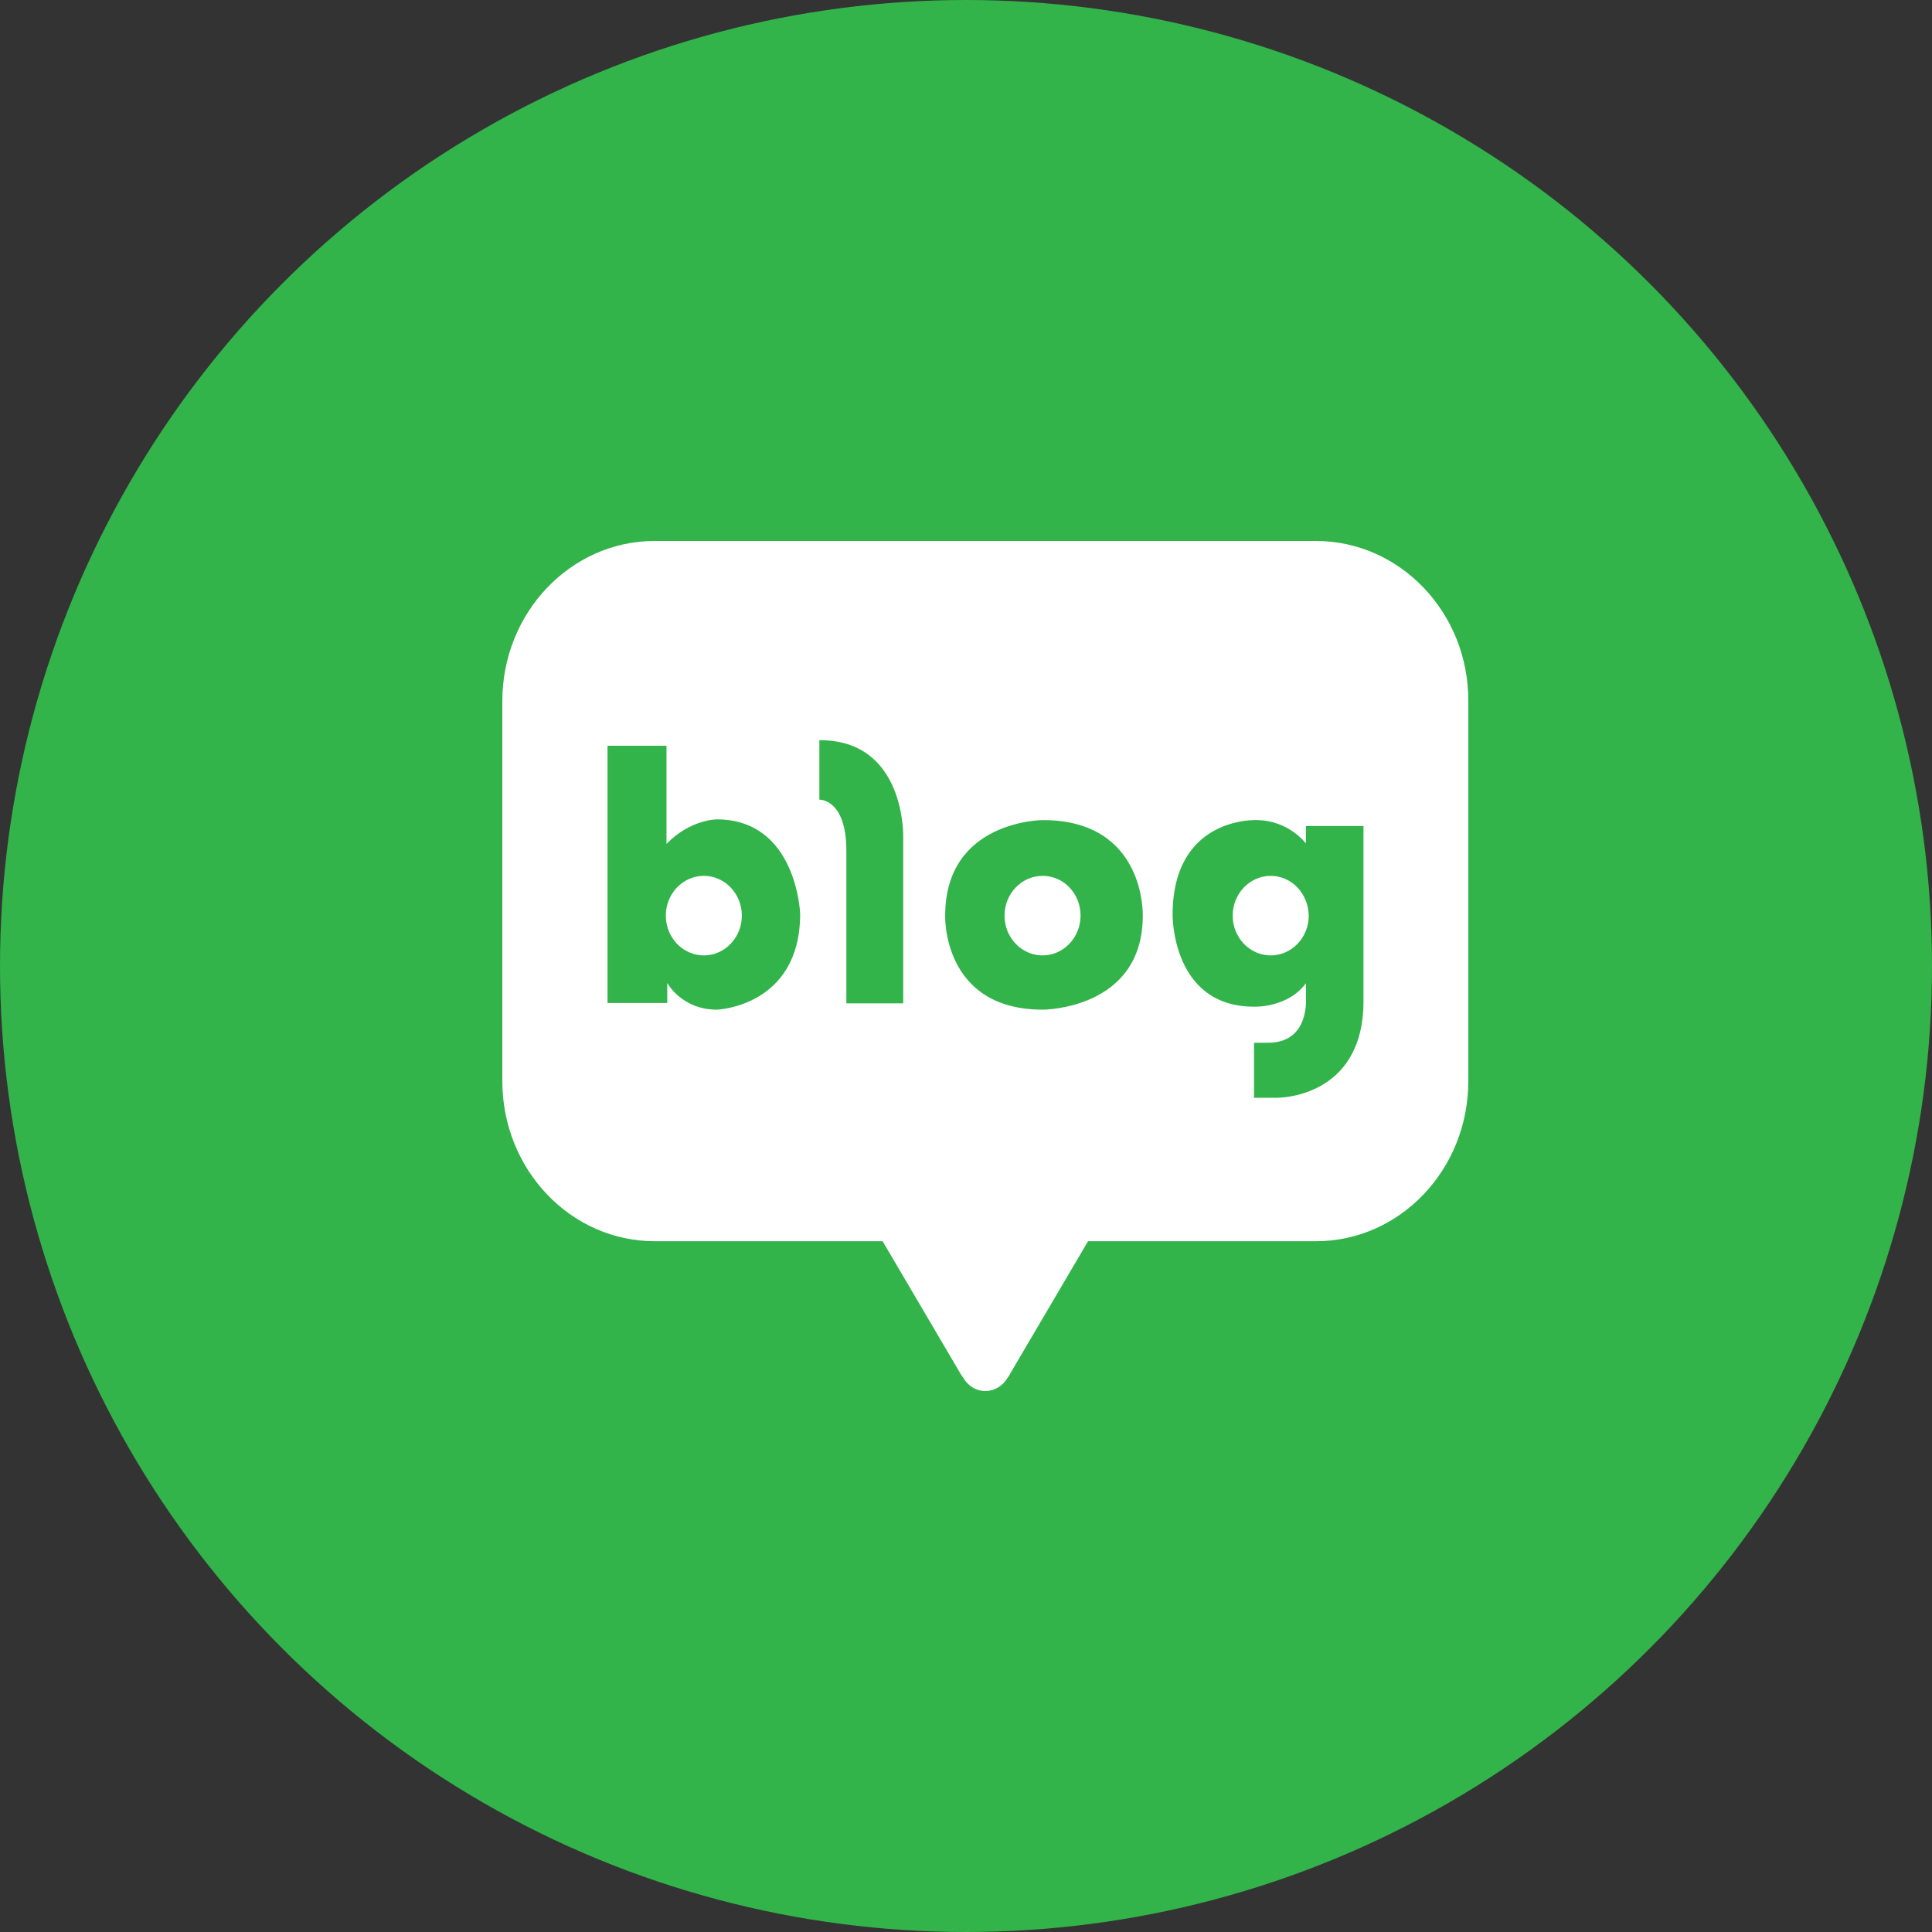
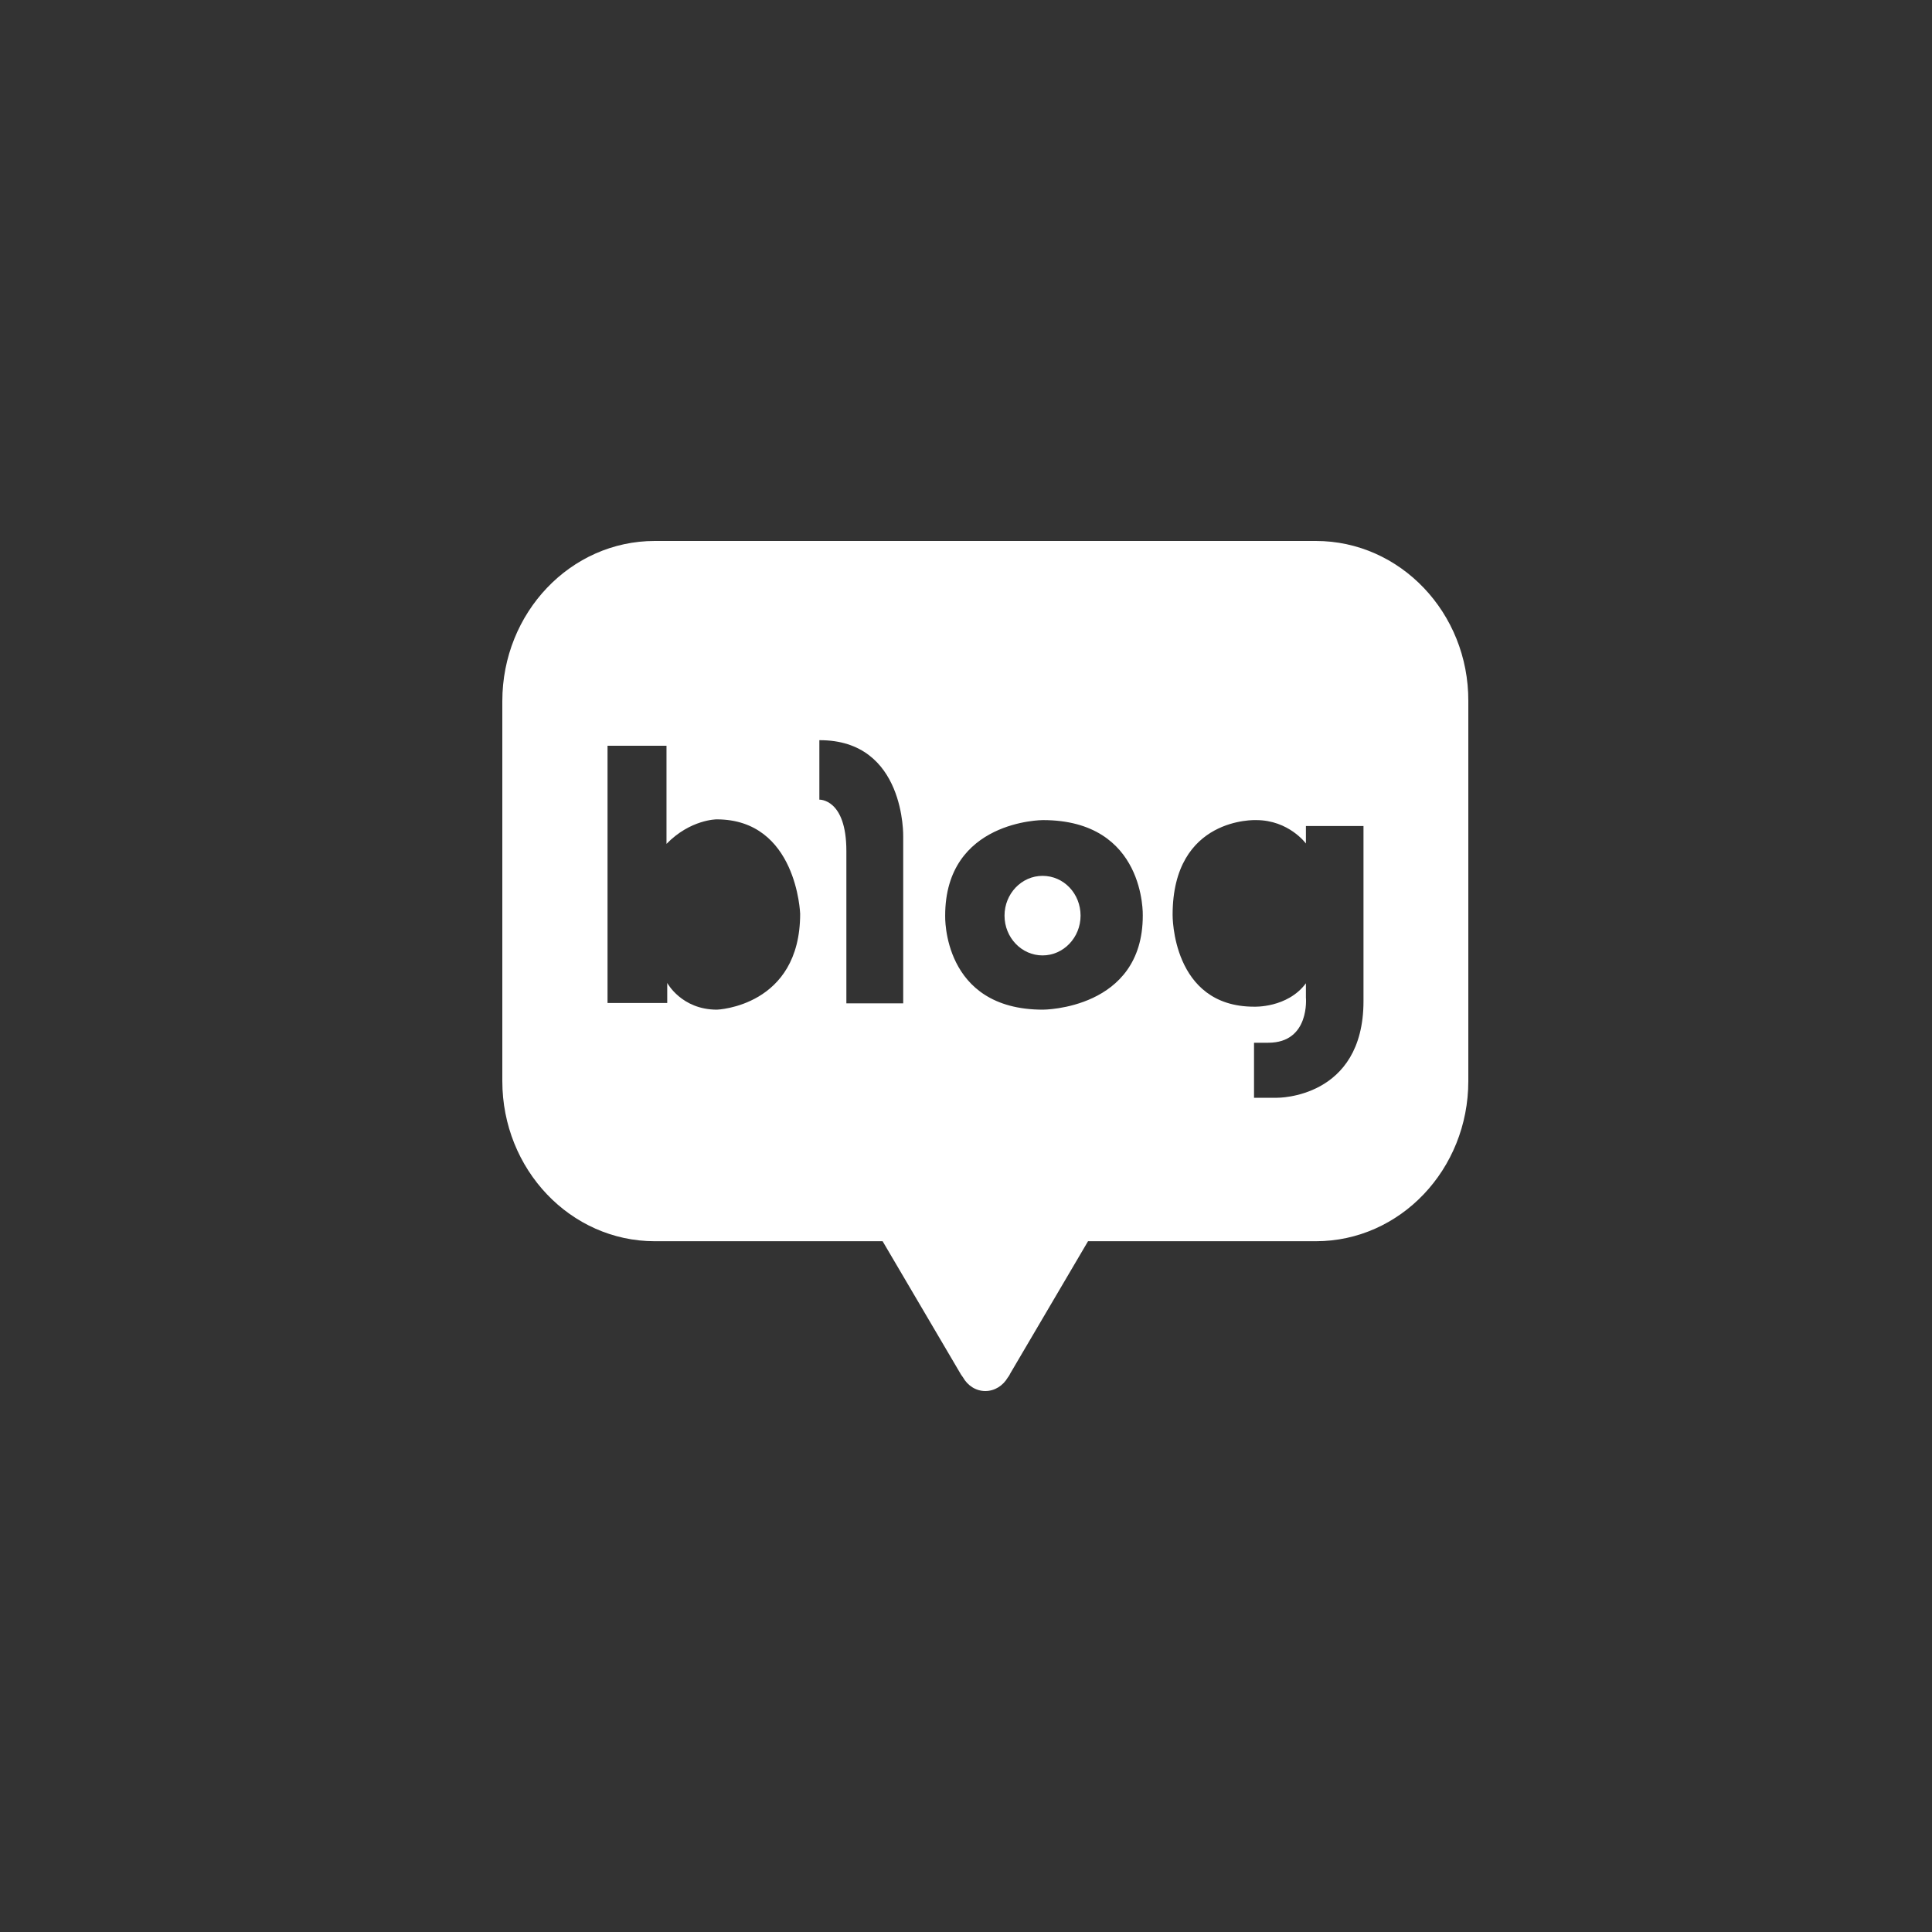
<svg xmlns="http://www.w3.org/2000/svg" width="50" height="50" viewBox="0 0 50 50" fill="none">
  <rect x="0" y="0" width="50" height="50" fill="#333333" stroke="none" />
-   <circle cx="25" cy="25" r="25" fill="#32B44A" />
-   <path d="M32.886 22.667C32.343 22.667 31.902 23.129 31.902 23.697C31.902 24.264 32.343 24.726 32.886 24.726C33.429 24.726 33.87 24.264 33.87 23.697C33.861 23.129 33.429 22.667 32.886 22.667Z" fill="white" />
-   <path d="M18.215 22.667C17.672 22.667 17.231 23.129 17.231 23.697C17.231 24.264 17.672 24.726 18.215 24.726C18.758 24.726 19.199 24.264 19.199 23.697C19.199 23.129 18.758 22.667 18.215 22.667Z" fill="white" />
  <path d="M26.981 22.667C26.438 22.667 25.997 23.129 25.997 23.697C25.997 24.264 26.438 24.726 26.981 24.726C27.523 24.726 27.965 24.264 27.965 23.697C27.965 23.129 27.533 22.667 26.981 22.667Z" fill="white" />
  <path d="M34.054 14H16.946C14.766 14 13 15.857 13 18.146V27.977C13 30.267 14.766 32.123 16.946 32.123H22.842L24.856 35.548C24.856 35.548 24.875 35.586 24.921 35.644C25.04 35.856 25.252 36 25.5 36C25.748 36 25.96 35.856 26.079 35.654C26.125 35.596 26.144 35.548 26.144 35.548L28.158 32.123H34.054C36.234 32.123 38 30.267 38 27.977V18.146C38.009 15.857 36.234 14 34.054 14ZM18.555 26.13C17.636 26.13 17.268 25.438 17.268 25.438V25.957H15.723V19.3H17.249V21.84C17.866 21.205 18.546 21.205 18.546 21.205C20.625 21.205 20.708 23.648 20.708 23.648C20.708 26.053 18.555 26.13 18.555 26.13ZM23.375 21.657V25.967H21.904V22.023C21.904 20.666 21.205 20.695 21.205 20.695V19.156C23.44 19.146 23.375 21.657 23.375 21.657ZM29.575 23.697C29.575 26.13 26.99 26.13 26.99 26.13C24.378 26.13 24.461 23.697 24.461 23.697C24.461 21.224 26.99 21.224 26.99 21.224C29.657 21.224 29.575 23.697 29.575 23.697ZM35.287 25.909C35.287 28.439 33.051 28.41 33.051 28.41H32.454V26.986H32.822C33.907 26.986 33.797 25.813 33.797 25.813V25.447C33.318 26.092 32.454 26.053 32.454 26.053C30.32 26.053 30.347 23.677 30.347 23.677C30.347 21.128 32.509 21.224 32.509 21.224C33.355 21.224 33.797 21.83 33.797 21.83V21.378H35.287V25.909Z" fill="white" />
</svg>